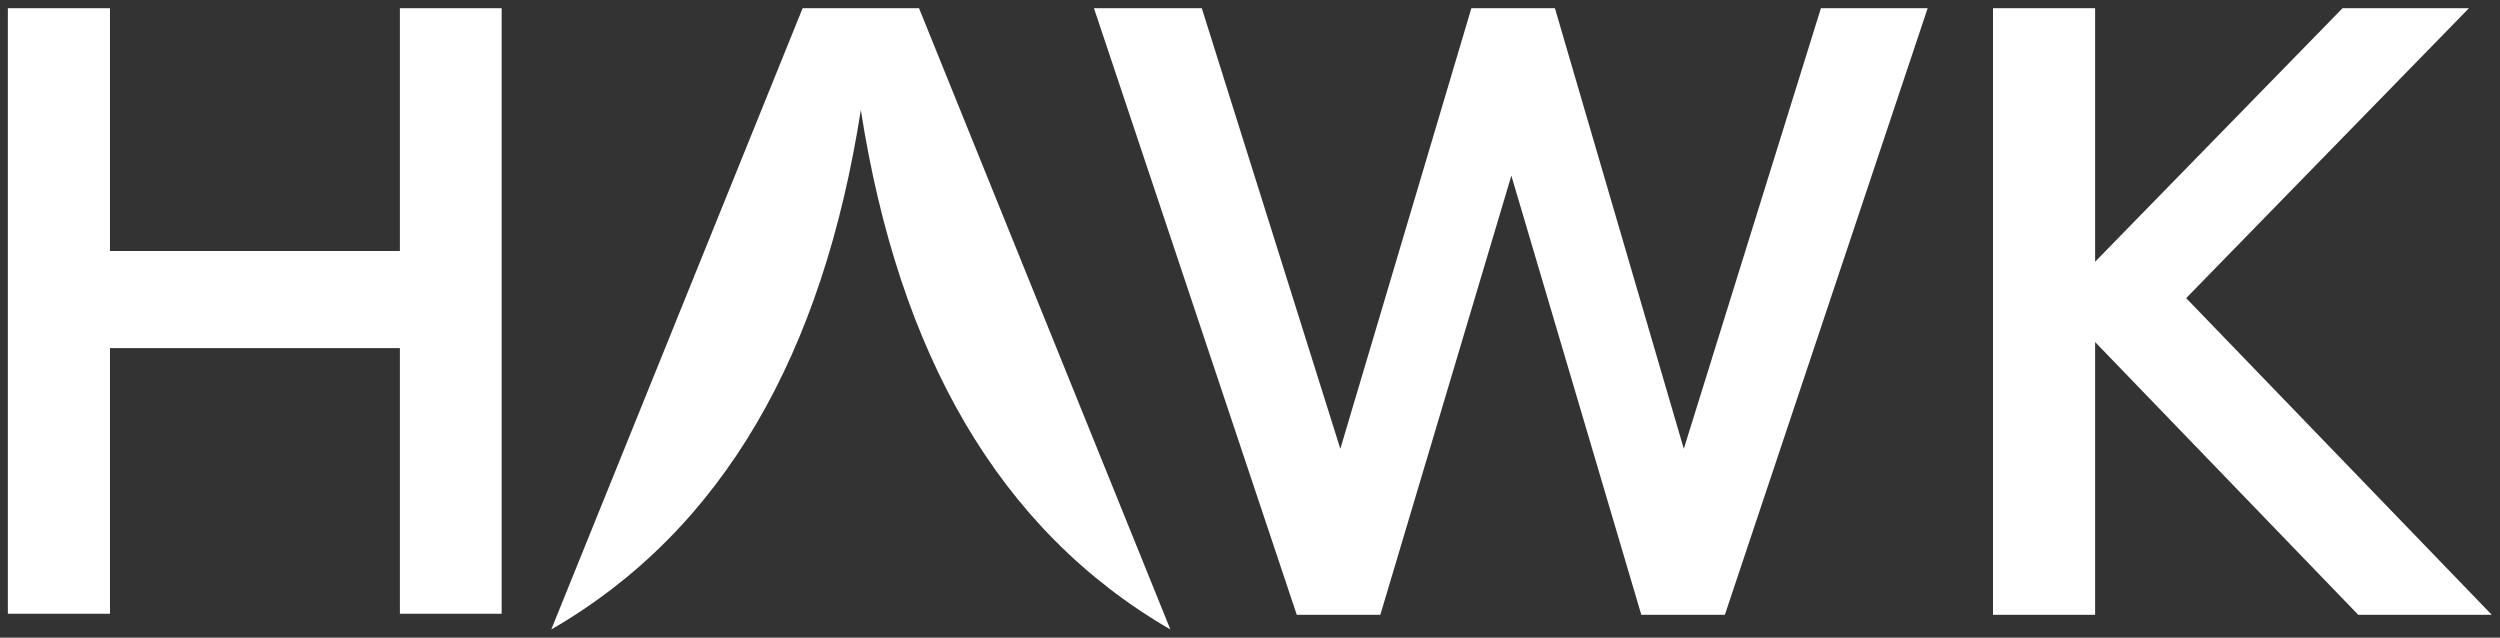
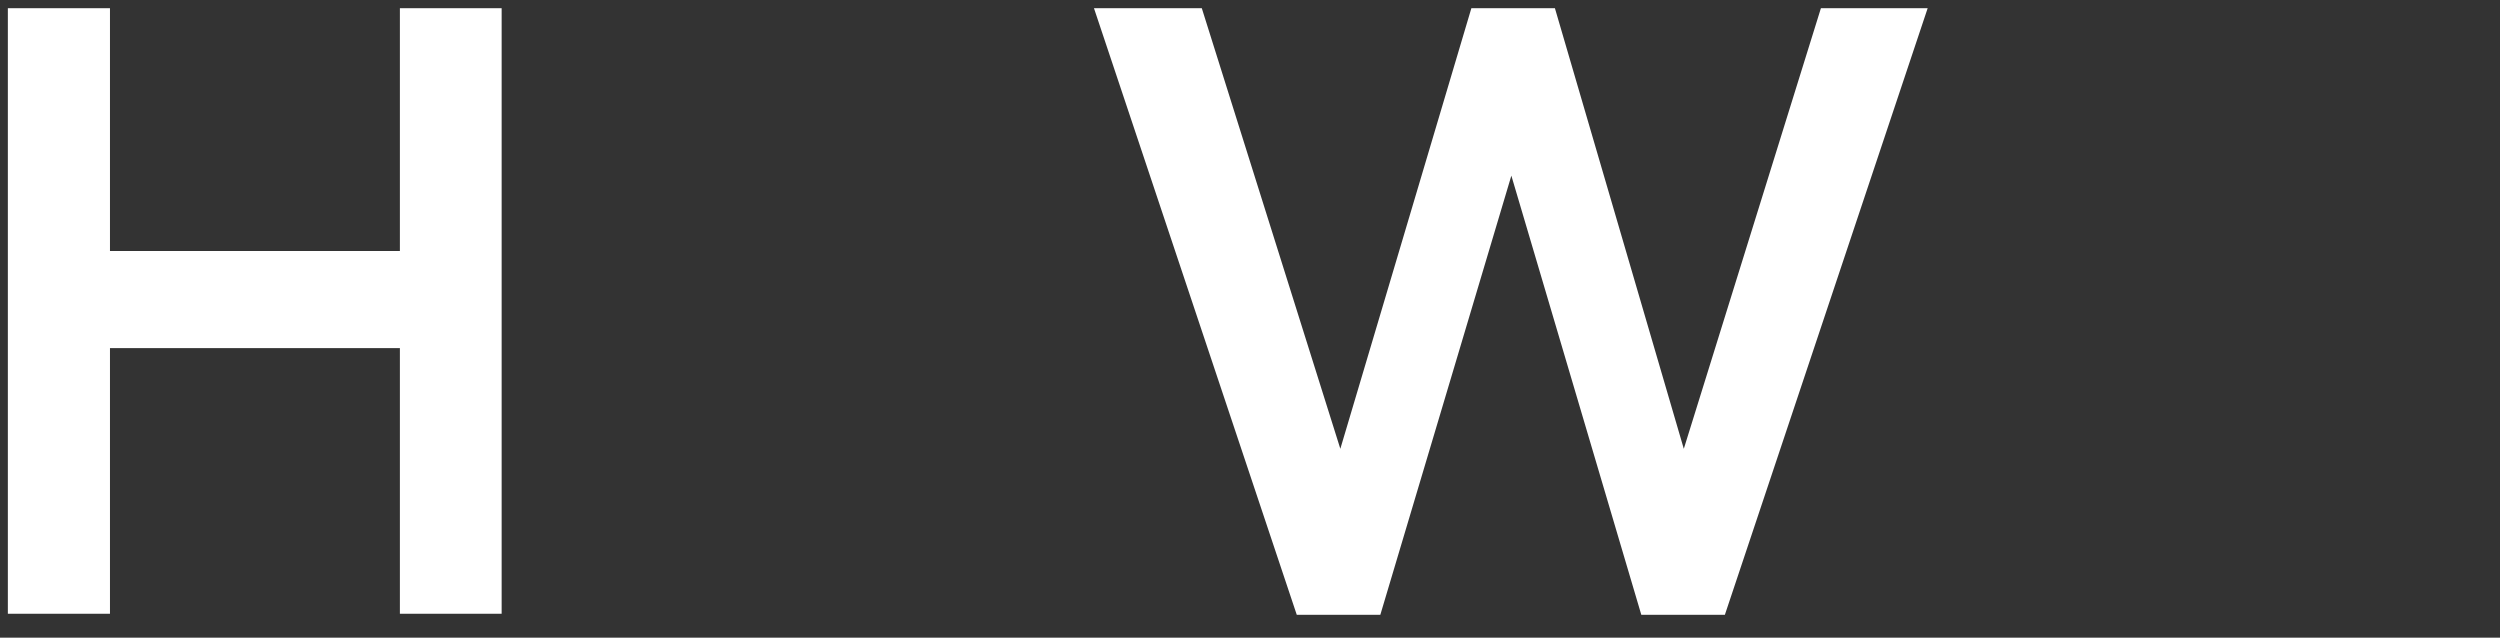
<svg xmlns="http://www.w3.org/2000/svg" id="Layer_1" data-name="Layer 1" version="1.1" viewBox="0 0 700.2 178.6">
  <rect x="0" y="0" width="700.2" height="178.6" fill="#333333" stroke="none" />
  <defs>
    <style>
      .cls-1 {
        fill: #fff;
        stroke-width: 0px;
      }
    </style>
  </defs>
-   <path class="cls-1" d="M327.8,176.3L257.4,2.3h-32.6l-70.4,174c48.3-27.9,76.1-77.5,86.7-145.5,10.6,68,38.5,117.6,86.7,145.5" />
-   <polygon class="cls-1" points="691.5 2.3 656.1 2.3 586.8 73.3 586.8 2.3 558.2 2.3 558.2 172.2 586.8 172.2 586.8 95.8 660.5 172.2 697.9 172.2 612.3 83.5 691.5 2.3" />
  <polygon class="cls-1" points="539.9 2.3 510 2.3 471.6 125.7 435.5 2.3 412.1 2.3 375.4 125.7 336.6 2.3 306.4 2.3 363.2 172.2 386.6 172.2 423.3 49.2 459.7 172.2 483.1 172.2 539.9 2.3" />
  <polygon class="cls-1" points="140.5 2.3 112 2.3 112 70.3 30.8 70.3 30.8 2.3 2.2 2.3 2.2 171.9 30.8 171.9 30.8 97.5 112 97.5 112 171.9 140.5 171.9 140.5 2.3" />
</svg>